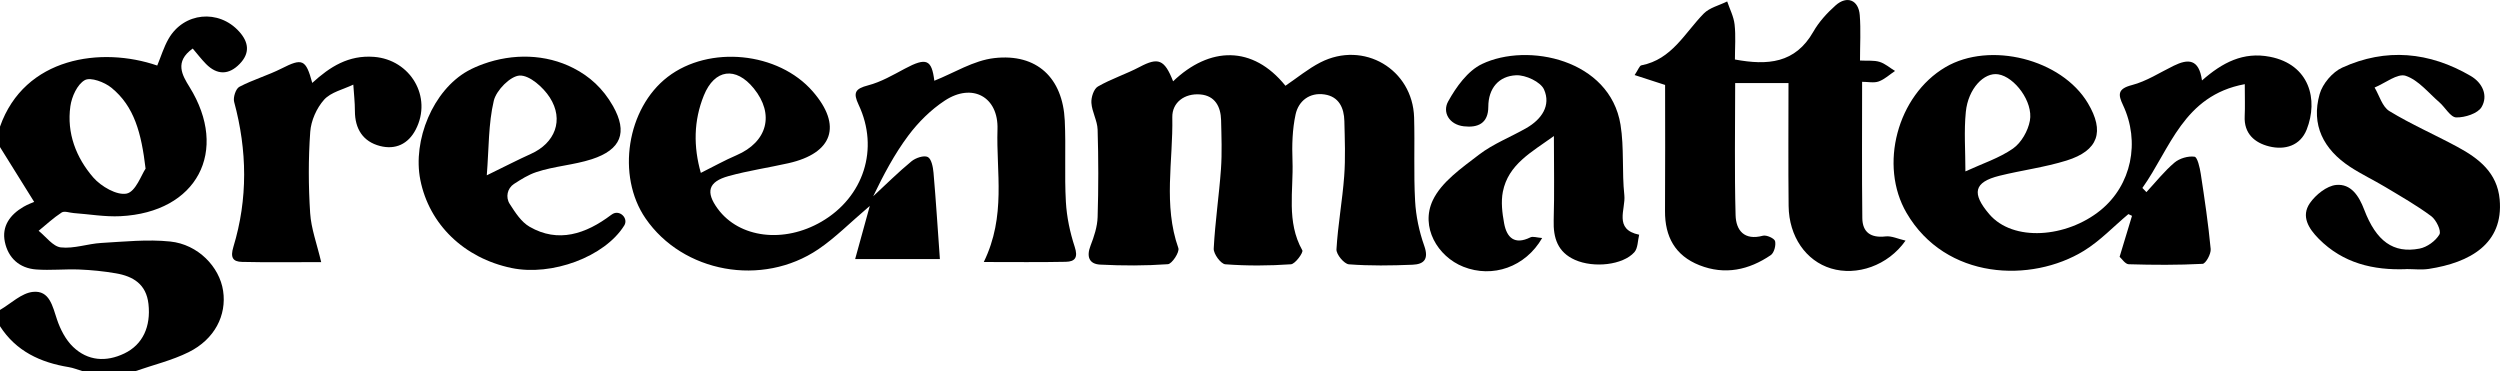
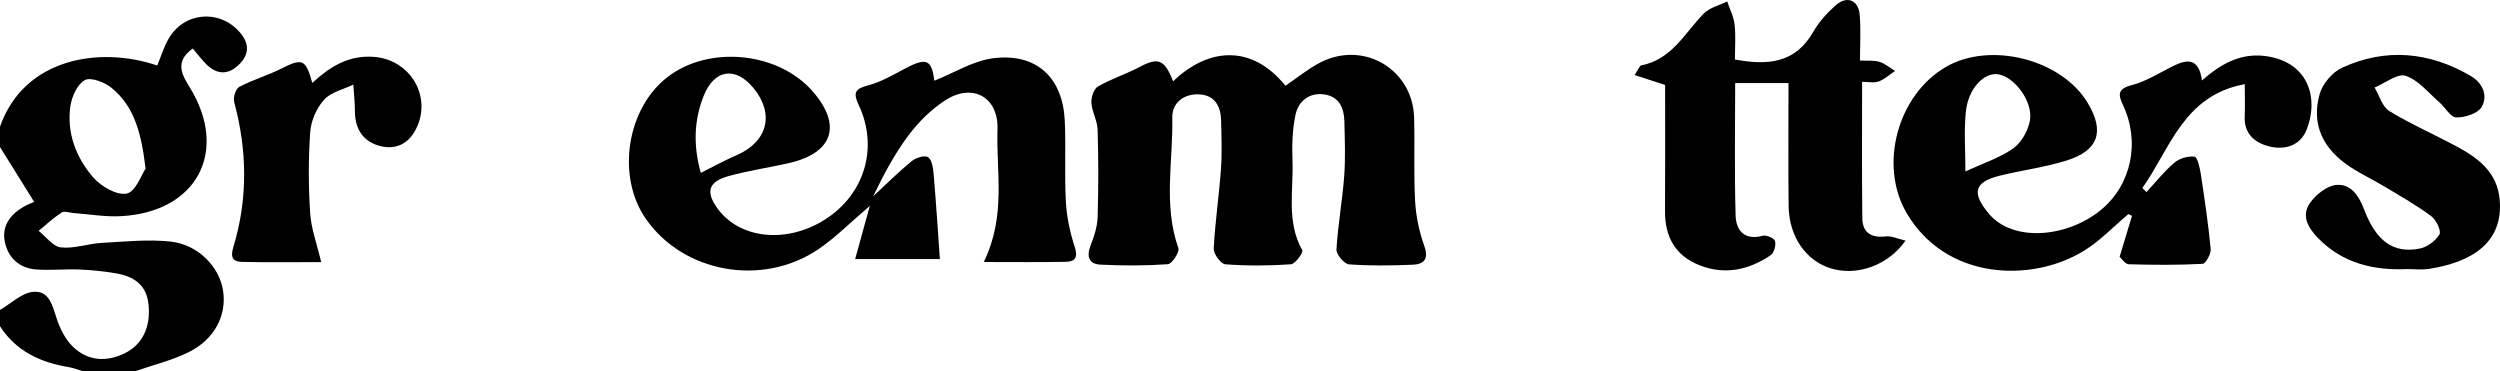
<svg xmlns="http://www.w3.org/2000/svg" viewBox="0 0 607.2 90.12" data-name="Layer 1" id="Layer_1">
  <defs>
    <style>
      .cls-1 {
        fill: none;
      }

      .cls-2 {
        clip-path: url(#clippath);
      }
    </style>
    <clipPath id="clippath">
      <rect height="90.12" width="607.19" class="cls-1" />
    </clipPath>
  </defs>
  <g class="cls-2">
    <g>
      <path d="M0,30.76C5.96,13.83,24.64,11.25,38.19,15.92c.9-2.16,1.58-4.45,2.74-6.48,3.71-6.48,12.2-7.27,17.16-1.77,2.38,2.64,2.62,5.27.13,7.84-2.63,2.72-5.48,2.76-8.18.03-1.15-1.17-2.15-2.49-3.23-3.75-4.52,3.21-2.53,6.51-.79,9.32,9.68,15.58,1.85,30.48-16.77,31.4-3.76.19-7.57-.49-11.35-.76-.99-.07-2.26-.57-2.92-.14-1.99,1.29-3.75,2.94-5.6,4.45,1.79,1.42,3.47,3.81,5.4,4.03,3.18.36,6.52-.89,9.81-1.08,5.58-.32,11.24-.92,16.76-.35,6.75.7,11.97,6.15,12.84,11.98.89,5.94-2.05,11.76-8.36,14.89-4.05,2.01-8.57,3.09-12.88,4.59h-12.98c-1.09-.32-2.15-.77-3.26-.95-6.91-1.13-12.81-3.87-16.71-9.94v-3.95c2.66-1.55,5.22-4.11,8.02-4.39,4.03-.41,4.75,3.52,5.83,6.72.81,2.4,2.1,4.92,3.91,6.65,3.56,3.4,7.98,3.73,12.44,1.59,4.49-2.15,6.47-6.55,5.86-12.03-.54-4.8-3.71-6.72-7.94-7.44-2.92-.5-5.9-.8-8.87-.92-3.48-.14-6.99.25-10.46-.01-4.09-.3-6.8-2.81-7.61-6.69-.8-3.83,1.27-6.63,4.55-8.54,1.04-.61,2.21-1.01,2.57-1.18-2.88-4.62-5.59-8.97-8.3-13.32v-4.95h0ZM35.36,40.96c-1.03-8.63-2.72-15.12-8.31-19.66-1.67-1.36-5.05-2.62-6.45-1.84-1.83,1.02-3.19,4.03-3.51,6.36-.91,6.5,1.39,12.47,5.57,17.29,1.88,2.17,5.75,4.41,8.12,3.9,2.19-.47,3.57-4.59,4.58-6.05Z" />
      <path d="M238.93,63.66c5.49-11.23,3-21.86,3.34-32.25.26-7.89-6.11-11.36-12.78-6.99-3.39,2.22-6.45,5.26-8.88,8.51-3.39,4.53-6.05,9.59-8.53,14.74,3.08-2.85,6.06-5.82,9.3-8.49,1-.83,3.01-1.51,3.95-1.05.9.45,1.28,2.44,1.4,3.8.59,6.75,1.01,13.51,1.55,20.99h-20.58c1.08-3.92,2.17-7.87,3.56-12.91-4.82,4.1-8.37,7.73-12.49,10.52-13.68,9.26-32.94,5.69-41.99-7.5-7.1-10.35-4.53-26.73,5.39-34.35,10.11-7.76,26.88-6.08,35.24,3.54,7.17,8.25,4.91,14.98-5.91,17.42-4.84,1.09-9.78,1.81-14.55,3.13-4.95,1.37-5.62,3.87-2.61,7.96,5.24,7.1,16.05,8.43,25.2,3.1,10.24-5.97,14.05-17.69,9-28.39-1.38-2.93-.86-3.88,2.31-4.71,3.12-.81,6.04-2.51,8.92-4.05,5.25-2.8,6.52-2.22,7.16,2.93,4.74-1.87,9.52-4.93,14.58-5.5,10.34-1.17,16.61,4.82,17.1,15.17.31,6.58-.1,13.19.27,19.76.21,3.68,1,7.42,2.15,10.93.84,2.56.09,3.58-2.17,3.62-6.28.13-12.56.05-19.92.05v.02ZM170.22,41.99c3.12-1.56,5.82-3.07,8.65-4.28,7.53-3.24,9.31-9.95,4.21-16.24-4.37-5.38-9.52-4.71-12.13,1.72-2.49,6.14-2.54,12.45-.73,18.81h0Z" />
      <path d="M284.91,19.76c8.86-8.48,19.34-8.8,27.3,1.07,2.81-1.9,5.47-4.11,8.48-5.66,10.52-5.39,22.43,1.64,22.77,13.38.19,6.75-.13,13.52.24,20.26.2,3.67.99,7.42,2.22,10.89,1.14,3.22-.03,4.49-2.85,4.6-5.15.21-10.33.29-15.45-.1-1.15-.09-3.09-2.42-3.02-3.63.35-5.95,1.44-11.86,1.88-17.81.33-4.42.14-8.89.04-13.34-.07-3.21-1.32-5.96-4.82-6.48-3.62-.54-6.32,1.57-7.03,4.86-.79,3.64-.89,7.5-.75,11.25.27,7.27-1.53,14.78,2.39,21.75.29.52-1.72,3.32-2.77,3.39-5.3.37-10.65.4-15.94,0-1.08-.08-2.88-2.53-2.81-3.81.33-6.46,1.3-12.88,1.76-19.33.28-3.93.12-7.91.03-11.86-.08-3.27-1.47-5.94-5.03-6.25-3.83-.33-6.89,1.94-6.82,5.55.21,10.58-2.23,21.3,1.47,31.77.34.96-1.55,3.84-2.54,3.91-5.46.39-10.97.38-16.45.1-2.71-.14-3.36-1.97-2.34-4.6.86-2.21,1.65-4.6,1.72-6.94.22-7.08.21-14.17,0-21.25-.07-2.18-1.37-4.31-1.51-6.49-.09-1.32.57-3.39,1.57-3.97,3.22-1.86,6.85-3.02,10.15-4.76,4.5-2.38,6.03-1.87,8.13,3.5h-.02Z" />
-       <path d="M534.81,19.55c4.98-4.38,10.04-7.02,16.52-5.76,9.63,1.88,11.78,10.42,8.92,17.67-1.56,3.95-5.3,5.04-9.11,4.1-3.52-.87-6.16-3.11-5.95-7.34.11-2.28.02-4.57.02-7.78-14.94,2.76-18.11,15.73-24.87,25.21.33.34.65.68.98,1.01,2.25-2.42,4.32-5.05,6.82-7.17,1.22-1.03,3.31-1.65,4.87-1.43.7.1,1.28,2.65,1.51,4.16.93,6.07,1.83,12.15,2.41,18.26.11,1.19-1.21,3.56-1.97,3.6-5.96.31-11.95.28-17.93.1-.87-.03-1.71-1.37-2.22-1.81,1.07-3.55,2.04-6.75,3.01-9.95-.29-.14-.59-.28-.88-.42-3.59,3-6.86,6.5-10.81,8.92-12.78,7.84-33.55,7.1-43.07-9.21-6.74-11.56-2.25-28.5,9.44-35.39,10.8-6.36,28.22-1.97,34.6,8.73,4.11,6.89,2.59,11.52-5.17,13.94-5.3,1.65-10.9,2.36-16.31,3.7-6.28,1.56-6.73,4.3-2.5,9.29,5.8,6.83,18.8,5.78,27.05-.91,7.51-6.1,9.71-16.58,5.44-25.6-1.16-2.46-1.33-3.9,2.16-4.8,3.57-.92,6.83-3.07,10.2-4.71,3.42-1.67,6.11-1.76,6.85,3.59h-.01ZM477.36,41.63c4.14-1.91,8.22-3.22,11.57-5.56,2.01-1.41,3.64-4.29,4.09-6.76.84-4.59-3.71-10.62-7.68-11.26-3.45-.56-7.32,3.48-7.88,9.12-.47,4.66-.1,9.41-.1,14.46Z" />
+       <path d="M534.81,19.55c4.98-4.38,10.04-7.02,16.52-5.76,9.63,1.88,11.78,10.42,8.92,17.67-1.56,3.95-5.3,5.04-9.11,4.1-3.52-.87-6.16-3.11-5.95-7.34.11-2.28.02-4.57.02-7.78-14.94,2.76-18.11,15.73-24.87,25.21.33.34.65.68.98,1.01,2.25-2.42,4.32-5.05,6.82-7.17,1.22-1.03,3.31-1.65,4.87-1.43.7.1,1.28,2.65,1.51,4.16.93,6.07,1.83,12.15,2.41,18.26.11,1.19-1.21,3.56-1.97,3.6-5.96.31-11.95.28-17.93.1-.87-.03-1.71-1.37-2.22-1.81,1.07-3.55,2.04-6.75,3.01-9.95-.29-.14-.59-.28-.88-.42-3.59,3-6.86,6.5-10.81,8.92-12.78,7.84-33.55,7.1-43.07-9.21-6.74-11.56-2.25-28.5,9.44-35.39,10.8-6.36,28.22-1.97,34.6,8.73,4.11,6.89,2.59,11.52-5.17,13.94-5.3,1.65-10.9,2.36-16.31,3.7-6.28,1.56-6.73,4.3-2.5,9.29,5.8,6.83,18.8,5.78,27.05-.91,7.51-6.1,9.71-16.58,5.44-25.6-1.16-2.46-1.33-3.9,2.16-4.8,3.57-.92,6.83-3.07,10.2-4.71,3.42-1.67,6.11-1.76,6.85,3.59h-.01ZM477.36,41.63c4.14-1.91,8.22-3.22,11.57-5.56,2.01-1.41,3.64-4.29,4.09-6.76.84-4.59-3.71-10.62-7.68-11.26-3.45-.56-7.32,3.48-7.88,9.12-.47,4.66-.1,9.41-.1,14.46" />
      <path d="M451.76,14.7c1.88.1,3.41-.09,4.76.33,1.35.42,2.5,1.45,3.74,2.21-1.31.87-2.51,2.02-3.95,2.54-1.16.42-2.6.09-4.04.09,0,11.23-.08,22.17.05,33.11.04,3.44,2.06,4.86,5.65,4.44,1.44-.17,3,.6,4.85,1.02-4.28,6.1-11.85,8.65-18.1,6.76-6.09-1.84-10.22-7.75-10.3-15.17-.11-9.85-.03-19.7-.03-29.85h-12.95c0,10.79-.19,21.45.1,32.09.1,3.65,2.08,6.21,6.64,4.98.86-.23,2.78.64,2.95,1.31.25,1.02-.23,2.84-1.04,3.4-5.31,3.62-11.16,4.9-17.34,2.45-5.91-2.34-8.39-6.95-8.35-13.15.07-10.35.02-20.7.02-30.63-2.68-.87-4.87-1.58-7.4-2.4.89-1.33,1.18-2.27,1.63-2.36,7.44-1.44,10.53-7.87,15.16-12.58,1.42-1.44,3.76-1.98,5.69-2.94.63,1.86,1.59,3.69,1.8,5.6.31,2.75.08,5.55.08,8.5,7.92,1.47,14.65.97,19.04-6.74,1.36-2.39,3.33-4.55,5.41-6.4,2.77-2.46,5.58-1.32,5.87,2.37.28,3.56.06,7.17.06,11.03h0Z" />
-       <path d="M374.58,57.78c-4.09,7.12-12.08,9.82-19.16,7.01-6.3-2.5-10.47-9.69-7.43-16.13,2.11-4.47,7.03-7.87,11.21-11.08,3.46-2.66,7.72-4.29,11.55-6.49,3.66-2.1,6-5.46,4.26-9.36-.83-1.86-4.49-3.56-6.78-3.45-4.21.19-6.74,3.17-6.75,7.64,0,4.05-2.54,5.15-5.93,4.76-3.61-.41-5.26-3.44-3.83-6.03,1.94-3.52,4.76-7.45,8.22-9.1,11.14-5.32,31.08-1.1,33.65,14.74.91,5.61.32,11.45.93,17.14.36,3.37-2.66,8.3,3.6,9.58-.36,1.44-.29,3.26-1.17,4.25-2.77,3.11-9.82,3.89-14.4,1.87-4.22-1.87-5.32-5.32-5.19-9.65.19-6.58.05-13.17.05-20.44-5.38,3.9-11.07,6.83-12.4,13.54-.48,2.45-.15,5.16.31,7.66.64,3.48,2.54,5.31,6.38,3.41.61-.3,1.56.06,2.86.16l.02-.03Z" />
      <path d="M584.44,65.37c-8.04.31-15.39-1.45-21.25-7.36-2.47-2.49-4.37-5.49-2.16-8.68,1.41-2.03,4.09-4.19,6.38-4.41,3.59-.34,5.53,2.65,6.8,5.99,2.94,7.71,7.09,10.69,13.45,9.47,1.83-.35,3.91-1.86,4.83-3.44.5-.87-.78-3.53-1.98-4.43-3.53-2.63-7.4-4.82-11.19-7.1-2.82-1.69-5.81-3.1-8.55-4.9-6.43-4.22-9.51-10.18-7.37-17.68.71-2.49,3.1-5.32,5.47-6.4,10.63-4.86,21.19-3.84,31.22,2.02,2.89,1.69,4.26,4.79,2.64,7.55-.92,1.57-4.06,2.57-6.16,2.52-1.4-.03-2.68-2.45-4.11-3.69-2.65-2.29-5.07-5.38-8.17-6.42-1.97-.66-5,1.8-7.55,2.85,1.17,1.96,1.86,4.67,3.59,5.72,5.3,3.23,11.05,5.73,16.52,8.69,5.19,2.8,9.68,6.25,10.27,12.78.97,10.78-7.25,15.33-17.19,16.86-1.78.27-3.65.04-5.48.04v.02Z" />
-       <path d="M117.39,15.54c7.16-2.58,15.13-2.46,21.9,1.01,3.88,1.98,7.14,4.89,9.58,9.18,3.66,6.46,1.96,10.63-5.14,12.94-4.38,1.42-9.14,1.68-13.5,3.14-1.91.64-3.66,1.74-5.4,2.87-1.62,1.06-2.08,3.22-1.03,4.85,1.41,2.19,2.81,4.37,4.82,5.54,6.97,4.03,13.69,1.75,19.8-2.86.14-.1.28-.19.43-.28,1.75-.96,3.81,1.1,2.78,2.82,0,0-.01.02-.02.03-4.74,7.6-17.59,12.35-27.38,10.31-11.52-2.4-19.99-10.59-22.14-21.4-1.91-9.63,3.07-21.76,11.55-26.48,1.19-.66,2.45-1.2,3.75-1.67ZM118.23,42.58c4.58-2.23,7.6-3.8,10.71-5.2,5.86-2.62,8.1-8.24,4.59-13.71-1.58-2.46-4.89-5.41-7.3-5.32-2.26.09-5.7,3.58-6.3,6.12-1.32,5.58-1.18,11.51-1.7,18.1h0Z" />
      <path d="M78.01,63.66c-6.69,0-12.97.1-19.24-.05-2.23-.05-2.86-1.08-2.09-3.63,3.55-11.68,3.37-23.45.19-35.23-.29-1.08.39-3.2,1.26-3.66,3.29-1.73,6.95-2.78,10.27-4.46,5.02-2.54,5.88-2.28,7.44,3.51,4.3-3.93,8.81-6.8,14.99-6.33,8.85.68,14.24,9.73,10.15,17.64-1.84,3.57-4.97,4.97-8.68,4.01-4.15-1.07-6.1-4.18-6.1-8.49,0-2.14-.25-4.28-.39-6.42-2.42,1.17-5.43,1.82-7.09,3.66-1.82,2.03-3.18,5.1-3.37,7.82-.47,6.55-.44,13.17-.02,19.72.24,3.77,1.64,7.48,2.68,11.91Z" />
    </g>
  </g>
</svg>